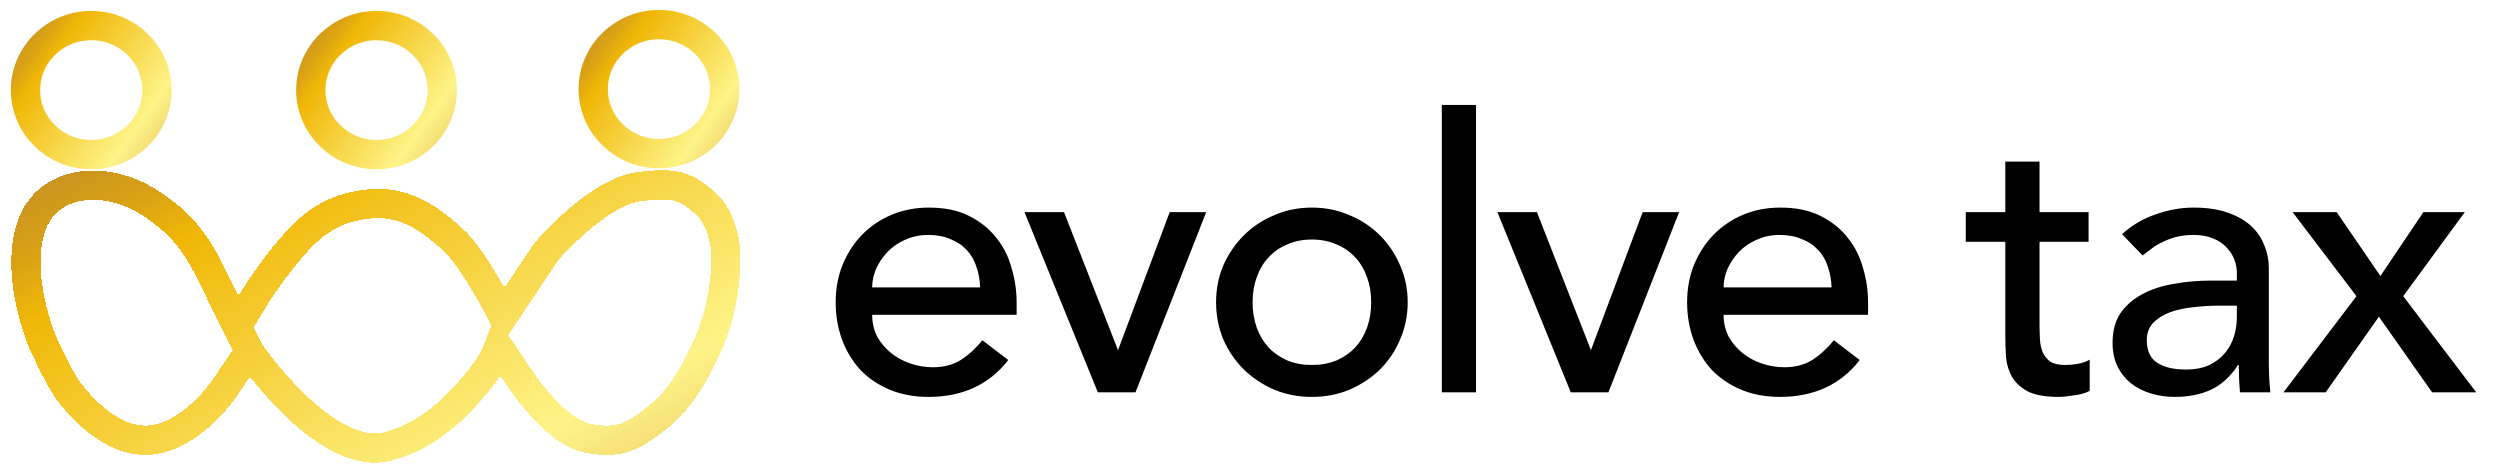
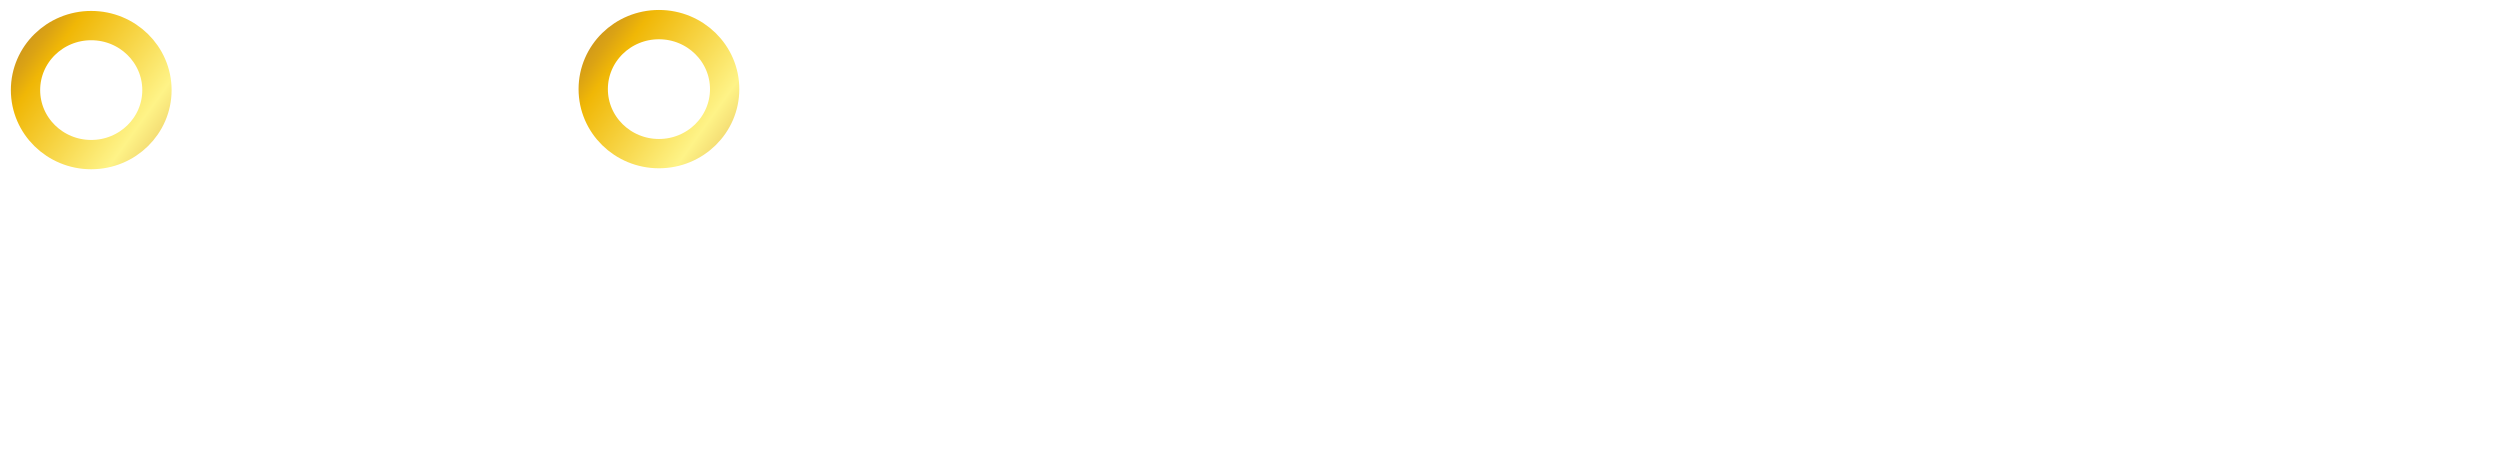
<svg xmlns="http://www.w3.org/2000/svg" width="201" height="38" viewBox="0 0 201 38" fill="none">
  <g filter="url(#filter0_d_1_81402)">
    <g filter="url(#filter1_d_1_81402)">
-       <path d="M20.06 28.287L19.056 26.242L20.78 23.429C20.78 23.429 22.194 21.267 23.758 19.532C25.321 17.797 26.994 16.61 29.875 16.382C32.758 16.156 34.783 17.797 36.441 19.292C38.1 20.787 40.453 25.419 40.453 25.419L43.589 20.728C43.836 20.358 44.103 20.006 44.408 19.682C45.556 18.466 48.69 15.385 51.301 15.021C54.564 14.567 55.298 15.155 56.657 16.289C58.017 17.424 58.289 19.666 58.289 19.666C58.289 19.666 58.561 21.387 58.029 24.123C57.499 26.86 56.493 28.582 56.493 28.582C56.493 28.582 55.148 31.745 53.04 33.426C50.933 35.108 49.914 35.668 47.467 35.281C45.019 34.895 42.913 31.825 42.817 31.825C42.722 31.825 40.098 27.928 40.098 27.928C39.674 29.044 38.93 30.109 38.086 31.063C37.04 32.341 35.367 34.055 33.241 35.123C32.554 35.468 31.82 35.747 31.045 35.921C26.055 37.042 20.06 28.287 20.06 28.287ZM20.06 28.287L16.942 21.934C16.133 20.287 15.131 18.722 13.724 17.544C12.739 16.719 11.501 15.844 10.271 15.408C7.566 14.447 5.554 14.98 4.371 15.754C3.188 16.528 2.033 18.05 2.088 21.307C2.142 24.563 3.461 27.593 3.461 27.593C3.461 27.593 4.861 30.676 5.649 31.637C6.437 32.598 9.361 36.188 12.882 35.24C16.403 34.293 18.674 30.275 18.674 30.275L20.06 28.287Z" stroke="url(#paint0_linear_1_81402)" stroke-width="2.356" shape-rendering="crispEdges" />
-     </g>
+       </g>
    <g filter="url(#filter2_d_1_81402)">
      <path d="M7.334 12.43C10.252 12.43 12.618 10.108 12.618 7.244C12.618 4.379 10.252 2.057 7.334 2.057C4.416 2.057 2.051 4.379 2.051 7.244C2.051 10.108 4.416 12.43 7.334 12.43Z" stroke="url(#paint1_linear_1_81402)" stroke-width="2.356" />
-       <path d="M30.272 12.43C33.19 12.43 35.555 10.108 35.555 7.244C35.555 4.379 33.19 2.057 30.272 2.057C27.354 2.057 24.988 4.379 24.988 7.244C24.988 10.108 27.354 12.43 30.272 12.43Z" stroke="url(#paint2_linear_1_81402)" stroke-width="2.356" />
      <path d="M52.979 12.352C55.897 12.352 58.262 10.03 58.262 7.165C58.262 4.301 55.897 1.979 52.979 1.979C50.061 1.979 47.695 4.301 47.695 7.165C47.695 10.03 50.061 12.352 52.979 12.352Z" stroke="url(#paint3_linear_1_81402)" stroke-width="2.356" />
    </g>
  </g>
  <g filter="url(#filter3_d_1_81402)">
-     <path d="M70.122 24.245C70.122 24.877 70.254 25.457 70.519 25.987C70.804 26.497 71.171 26.935 71.62 27.302C72.068 27.668 72.587 27.954 73.178 28.157C73.769 28.361 74.381 28.463 75.012 28.463C75.868 28.463 76.612 28.27 77.244 27.882C77.875 27.475 78.456 26.945 78.986 26.293L81.064 27.882C79.536 29.859 77.396 30.847 74.645 30.847C73.504 30.847 72.465 30.654 71.528 30.267C70.611 29.879 69.826 29.349 69.174 28.677C68.543 27.984 68.053 27.179 67.707 26.262C67.361 25.325 67.188 24.316 67.188 23.236C67.188 22.156 67.371 21.158 67.738 20.241C68.125 19.304 68.644 18.499 69.296 17.826C69.969 17.133 70.764 16.593 71.681 16.206C72.598 15.819 73.596 15.626 74.676 15.626C75.96 15.626 77.04 15.85 77.916 16.298C78.813 16.746 79.546 17.337 80.117 18.071C80.687 18.784 81.095 19.599 81.339 20.516C81.604 21.413 81.737 22.33 81.737 23.267V24.245H70.122ZM78.802 22.044C78.782 21.433 78.68 20.873 78.497 20.363C78.334 19.854 78.079 19.416 77.733 19.049C77.386 18.662 76.948 18.366 76.418 18.163C75.909 17.938 75.308 17.826 74.615 17.826C73.942 17.826 73.321 17.959 72.75 18.224C72.2 18.468 71.732 18.794 71.344 19.202C70.957 19.609 70.652 20.068 70.427 20.577C70.224 21.066 70.122 21.555 70.122 22.044H78.802ZM82.368 15.992H85.547L89.888 27.088L94.044 15.992H96.979L91.293 30.48H88.267L82.368 15.992ZM100.708 23.236C100.708 23.97 100.82 24.653 101.044 25.284C101.268 25.896 101.584 26.425 101.992 26.874C102.399 27.302 102.898 27.648 103.489 27.913C104.08 28.157 104.742 28.28 105.476 28.28C106.21 28.28 106.872 28.157 107.463 27.913C108.054 27.648 108.553 27.302 108.961 26.874C109.368 26.425 109.684 25.896 109.908 25.284C110.132 24.653 110.244 23.97 110.244 23.236C110.244 22.503 110.132 21.83 109.908 21.219C109.684 20.587 109.368 20.058 108.961 19.63C108.553 19.181 108.054 18.835 107.463 18.59C106.872 18.326 106.21 18.193 105.476 18.193C104.742 18.193 104.08 18.326 103.489 18.59C102.898 18.835 102.399 19.181 101.992 19.63C101.584 20.058 101.268 20.587 101.044 21.219C100.82 21.83 100.708 22.503 100.708 23.236ZM97.773 23.236C97.773 22.177 97.967 21.189 98.354 20.271C98.762 19.355 99.312 18.55 100.005 17.857C100.698 17.164 101.513 16.624 102.45 16.237C103.387 15.829 104.396 15.626 105.476 15.626C106.556 15.626 107.565 15.829 108.502 16.237C109.439 16.624 110.254 17.164 110.947 17.857C111.64 18.55 112.18 19.355 112.567 20.271C112.975 21.189 113.179 22.177 113.179 23.236C113.179 24.296 112.975 25.294 112.567 26.232C112.18 27.149 111.64 27.954 110.947 28.646C110.254 29.319 109.439 29.859 108.502 30.267C107.565 30.654 106.556 30.847 105.476 30.847C104.396 30.847 103.387 30.654 102.45 30.267C101.513 29.859 100.698 29.319 100.005 28.646C99.312 27.954 98.762 27.149 98.354 26.232C97.967 25.294 97.773 24.296 97.773 23.236ZM115.922 7.373H118.673V30.48H115.922V7.373ZM120.392 15.992H123.57L127.911 27.088L132.068 15.992H135.002L129.317 30.48H126.291L120.392 15.992ZM138.578 24.245C138.578 24.877 138.711 25.457 138.976 25.987C139.261 26.497 139.628 26.935 140.076 27.302C140.524 27.668 141.044 27.954 141.635 28.157C142.226 28.361 142.837 28.463 143.469 28.463C144.325 28.463 145.068 28.27 145.7 27.882C146.332 27.475 146.912 26.945 147.442 26.293L149.521 27.882C147.992 29.859 145.853 30.847 143.102 30.847C141.961 30.847 140.922 30.654 139.984 30.267C139.067 29.879 138.283 29.349 137.631 28.677C136.999 27.984 136.51 27.179 136.163 26.262C135.817 25.325 135.644 24.316 135.644 23.236C135.644 22.156 135.827 21.158 136.194 20.241C136.581 19.304 137.101 18.499 137.753 17.826C138.425 17.133 139.22 16.593 140.137 16.206C141.054 15.819 142.052 15.626 143.132 15.626C144.416 15.626 145.496 15.85 146.372 16.298C147.269 16.746 148.003 17.337 148.573 18.071C149.144 18.784 149.551 19.599 149.796 20.516C150.061 21.413 150.193 22.33 150.193 23.267V24.245H138.578ZM147.259 22.044C147.238 21.433 147.137 20.873 146.953 20.363C146.79 19.854 146.535 19.416 146.189 19.049C145.843 18.662 145.405 18.366 144.875 18.163C144.365 17.938 143.764 17.826 143.071 17.826C142.399 17.826 141.777 17.959 141.207 18.224C140.657 18.468 140.188 18.794 139.801 19.202C139.414 19.609 139.108 20.068 138.884 20.577C138.68 21.066 138.578 21.555 138.578 22.044H147.259ZM167.921 18.377H163.978V24.948C163.978 25.356 163.988 25.763 164.008 26.171C164.029 26.558 164.1 26.915 164.222 27.241C164.365 27.546 164.569 27.801 164.834 28.005C165.119 28.188 165.526 28.28 166.056 28.28C166.382 28.28 166.719 28.249 167.065 28.188C167.411 28.127 167.727 28.015 168.012 27.852V30.358C167.686 30.542 167.259 30.664 166.729 30.725C166.219 30.806 165.822 30.847 165.537 30.847C164.477 30.847 163.652 30.705 163.061 30.419C162.49 30.114 162.062 29.727 161.777 29.258C161.512 28.789 161.349 28.27 161.288 27.699C161.247 27.108 161.227 26.517 161.227 25.926V18.377H158.048V15.992H161.227V11.927H163.978V15.992H167.921V18.377ZM170.614 17.765C171.388 17.052 172.285 16.522 173.304 16.176C174.323 15.809 175.342 15.626 176.36 15.626C177.42 15.626 178.327 15.758 179.081 16.023C179.855 16.288 180.487 16.644 180.976 17.093C181.465 17.541 181.822 18.061 182.046 18.651C182.29 19.222 182.412 19.823 182.412 20.455V27.852C182.412 28.361 182.423 28.83 182.443 29.258C182.463 29.686 182.494 30.093 182.535 30.48H180.09C180.028 29.747 179.998 29.013 179.998 28.28H179.937C179.325 29.217 178.602 29.879 177.767 30.267C176.931 30.654 175.963 30.847 174.863 30.847C174.19 30.847 173.548 30.756 172.937 30.572C172.326 30.389 171.786 30.114 171.317 29.747C170.869 29.38 170.512 28.932 170.247 28.402C169.982 27.852 169.85 27.22 169.85 26.507C169.85 25.57 170.054 24.785 170.461 24.153C170.889 23.522 171.46 23.012 172.173 22.625C172.907 22.218 173.752 21.932 174.71 21.769C175.688 21.586 176.727 21.494 177.828 21.494H179.845V20.883C179.845 20.516 179.774 20.149 179.631 19.782C179.488 19.416 179.274 19.09 178.989 18.804C178.704 18.499 178.347 18.264 177.919 18.101C177.491 17.918 176.982 17.826 176.391 17.826C175.861 17.826 175.393 17.877 174.985 17.979C174.598 18.081 174.241 18.213 173.915 18.377C173.589 18.519 173.294 18.692 173.029 18.896C172.764 19.1 172.509 19.293 172.265 19.477L170.614 17.765ZM178.378 23.512C177.726 23.512 177.053 23.552 176.36 23.634C175.688 23.695 175.067 23.827 174.496 24.031C173.946 24.235 173.487 24.52 173.121 24.887C172.774 25.254 172.601 25.722 172.601 26.293C172.601 27.128 172.876 27.73 173.426 28.096C173.997 28.463 174.761 28.646 175.719 28.646C176.473 28.646 177.114 28.524 177.644 28.28C178.174 28.015 178.602 27.679 178.928 27.271C179.254 26.863 179.488 26.415 179.631 25.926C179.774 25.417 179.845 24.918 179.845 24.428V23.512H178.378ZM189.46 22.747L184.325 15.992H187.87L191.385 21.127L194.839 15.992H198.171L193.219 22.747L199.088 30.48H195.542L191.263 24.398L186.984 30.48H183.591L189.46 22.747Z" fill="black" />
-   </g>
+     </g>
  <defs>
    <filter id="filter0_d_1_81402" x="0.871" y="0.801" width="58.664" height="36.398" filterUnits="userSpaceOnUse" color-interpolation-filters="sRGB">
      <feFlood flood-opacity="0" result="BackgroundImageFix" />
      <feColorMatrix in="SourceAlpha" type="matrix" values="0 0 0 0 0 0 0 0 0 0 0 0 0 0 0 0 0 0 127 0" result="hardAlpha" />
      <feOffset />
      <feComposite in2="hardAlpha" operator="out" />
      <feColorMatrix type="matrix" values="0 0 0 0 0 0 0 0 0 0 0 0 0 0 0 0 0 0 0.14 0" />
      <feBlend mode="normal" in2="BackgroundImageFix" result="effect1_dropShadow_1_81402" />
      <feBlend mode="normal" in="SourceGraphic" in2="effect1_dropShadow_1_81402" result="shape" />
    </filter>
    <filter id="filter1_d_1_81402" x="0.906" y="13.69" width="58.629" height="23.51" filterUnits="userSpaceOnUse" color-interpolation-filters="sRGB">
      <feFlood flood-opacity="0" result="BackgroundImageFix" />
      <feColorMatrix in="SourceAlpha" type="matrix" values="0 0 0 0 0 0 0 0 0 0 0 0 0 0 0 0 0 0 127 0" result="hardAlpha" />
      <feOffset />
      <feComposite in2="hardAlpha" operator="out" />
      <feColorMatrix type="matrix" values="0 0 0 0 0 0 0 0 0 0 0 0 0 0 0 0 0 0 0.14 0" />
      <feBlend mode="normal" in2="BackgroundImageFix" result="effect1_dropShadow_1_81402" />
      <feBlend mode="normal" in="SourceGraphic" in2="effect1_dropShadow_1_81402" result="shape" />
    </filter>
    <filter id="filter2_d_1_81402" x="0.871" y="0.801" width="58.57" height="12.809" filterUnits="userSpaceOnUse" color-interpolation-filters="sRGB">
      <feFlood flood-opacity="0" result="BackgroundImageFix" />
      <feColorMatrix in="SourceAlpha" type="matrix" values="0 0 0 0 0 0 0 0 0 0 0 0 0 0 0 0 0 0 127 0" result="hardAlpha" />
      <feOffset />
      <feComposite in2="hardAlpha" operator="out" />
      <feColorMatrix type="matrix" values="0 0 0 0 0 0 0 0 0 0 0 0 0 0 0 0 0 0 0.14 0" />
      <feBlend mode="normal" in2="BackgroundImageFix" result="effect1_dropShadow_1_81402" />
      <feBlend mode="normal" in="SourceGraphic" in2="effect1_dropShadow_1_81402" result="shape" />
    </filter>
    <filter id="filter3_d_1_81402" x="66.124" y="7.373" width="134.026" height="25.602" filterUnits="userSpaceOnUse" color-interpolation-filters="sRGB">
      <feFlood flood-opacity="0" result="BackgroundImageFix" />
      <feColorMatrix in="SourceAlpha" type="matrix" values="0 0 0 0 0 0 0 0 0 0 0 0 0 0 0 0 0 0 127 0" result="hardAlpha" />
      <feOffset dy="1.064" />
      <feGaussianBlur stdDeviation="0.532" />
      <feComposite in2="hardAlpha" operator="out" />
      <feColorMatrix type="matrix" values="0 0 0 0 0 0 0 0 0 0 0 0 0 0 0 0 0 0 0.05 0" />
      <feBlend mode="normal" in2="BackgroundImageFix" result="effect1_dropShadow_1_81402" />
      <feBlend mode="normal" in="SourceGraphic" in2="effect1_dropShadow_1_81402" result="shape" />
    </filter>
    <linearGradient id="paint0_linear_1_81402" x1="-10.536" y1="15.803" x2="18.712" y2="70.721" gradientUnits="userSpaceOnUse">
      <stop stop-color="#BB862A" />
      <stop offset="0.06" stop-color="#C38D24" />
      <stop offset="0.17" stop-color="#DBA314" />
      <stop offset="0.24" stop-color="#F0B706" />
      <stop offset="0.68" stop-color="#FEF387" />
      <stop offset="0.84" stop-color="#ECCB64" />
      <stop offset="1" stop-color="#BB862A" />
    </linearGradient>
    <linearGradient id="paint1_linear_1_81402" x1="-0.319" y1="2.516" x2="16.067" y2="14.296" gradientUnits="userSpaceOnUse">
      <stop stop-color="#BB862A" />
      <stop offset="0.06" stop-color="#C38D24" />
      <stop offset="0.17" stop-color="#DBA314" />
      <stop offset="0.24" stop-color="#F0B706" />
      <stop offset="0.68" stop-color="#FEF387" />
      <stop offset="0.84" stop-color="#ECCB64" />
      <stop offset="1" stop-color="#BB862A" />
    </linearGradient>
    <linearGradient id="paint2_linear_1_81402" x1="22.618" y1="2.516" x2="39.004" y2="14.296" gradientUnits="userSpaceOnUse">
      <stop stop-color="#BB862A" />
      <stop offset="0.06" stop-color="#C38D24" />
      <stop offset="0.17" stop-color="#DBA314" />
      <stop offset="0.24" stop-color="#F0B706" />
      <stop offset="0.68" stop-color="#FEF387" />
      <stop offset="0.84" stop-color="#ECCB64" />
      <stop offset="1" stop-color="#BB862A" />
    </linearGradient>
    <linearGradient id="paint3_linear_1_81402" x1="45.325" y1="2.437" x2="61.711" y2="14.218" gradientUnits="userSpaceOnUse">
      <stop stop-color="#BB862A" />
      <stop offset="0.06" stop-color="#C38D24" />
      <stop offset="0.17" stop-color="#DBA314" />
      <stop offset="0.24" stop-color="#F0B706" />
      <stop offset="0.68" stop-color="#FEF387" />
      <stop offset="0.84" stop-color="#ECCB64" />
      <stop offset="1" stop-color="#BB862A" />
    </linearGradient>
  </defs>
</svg>